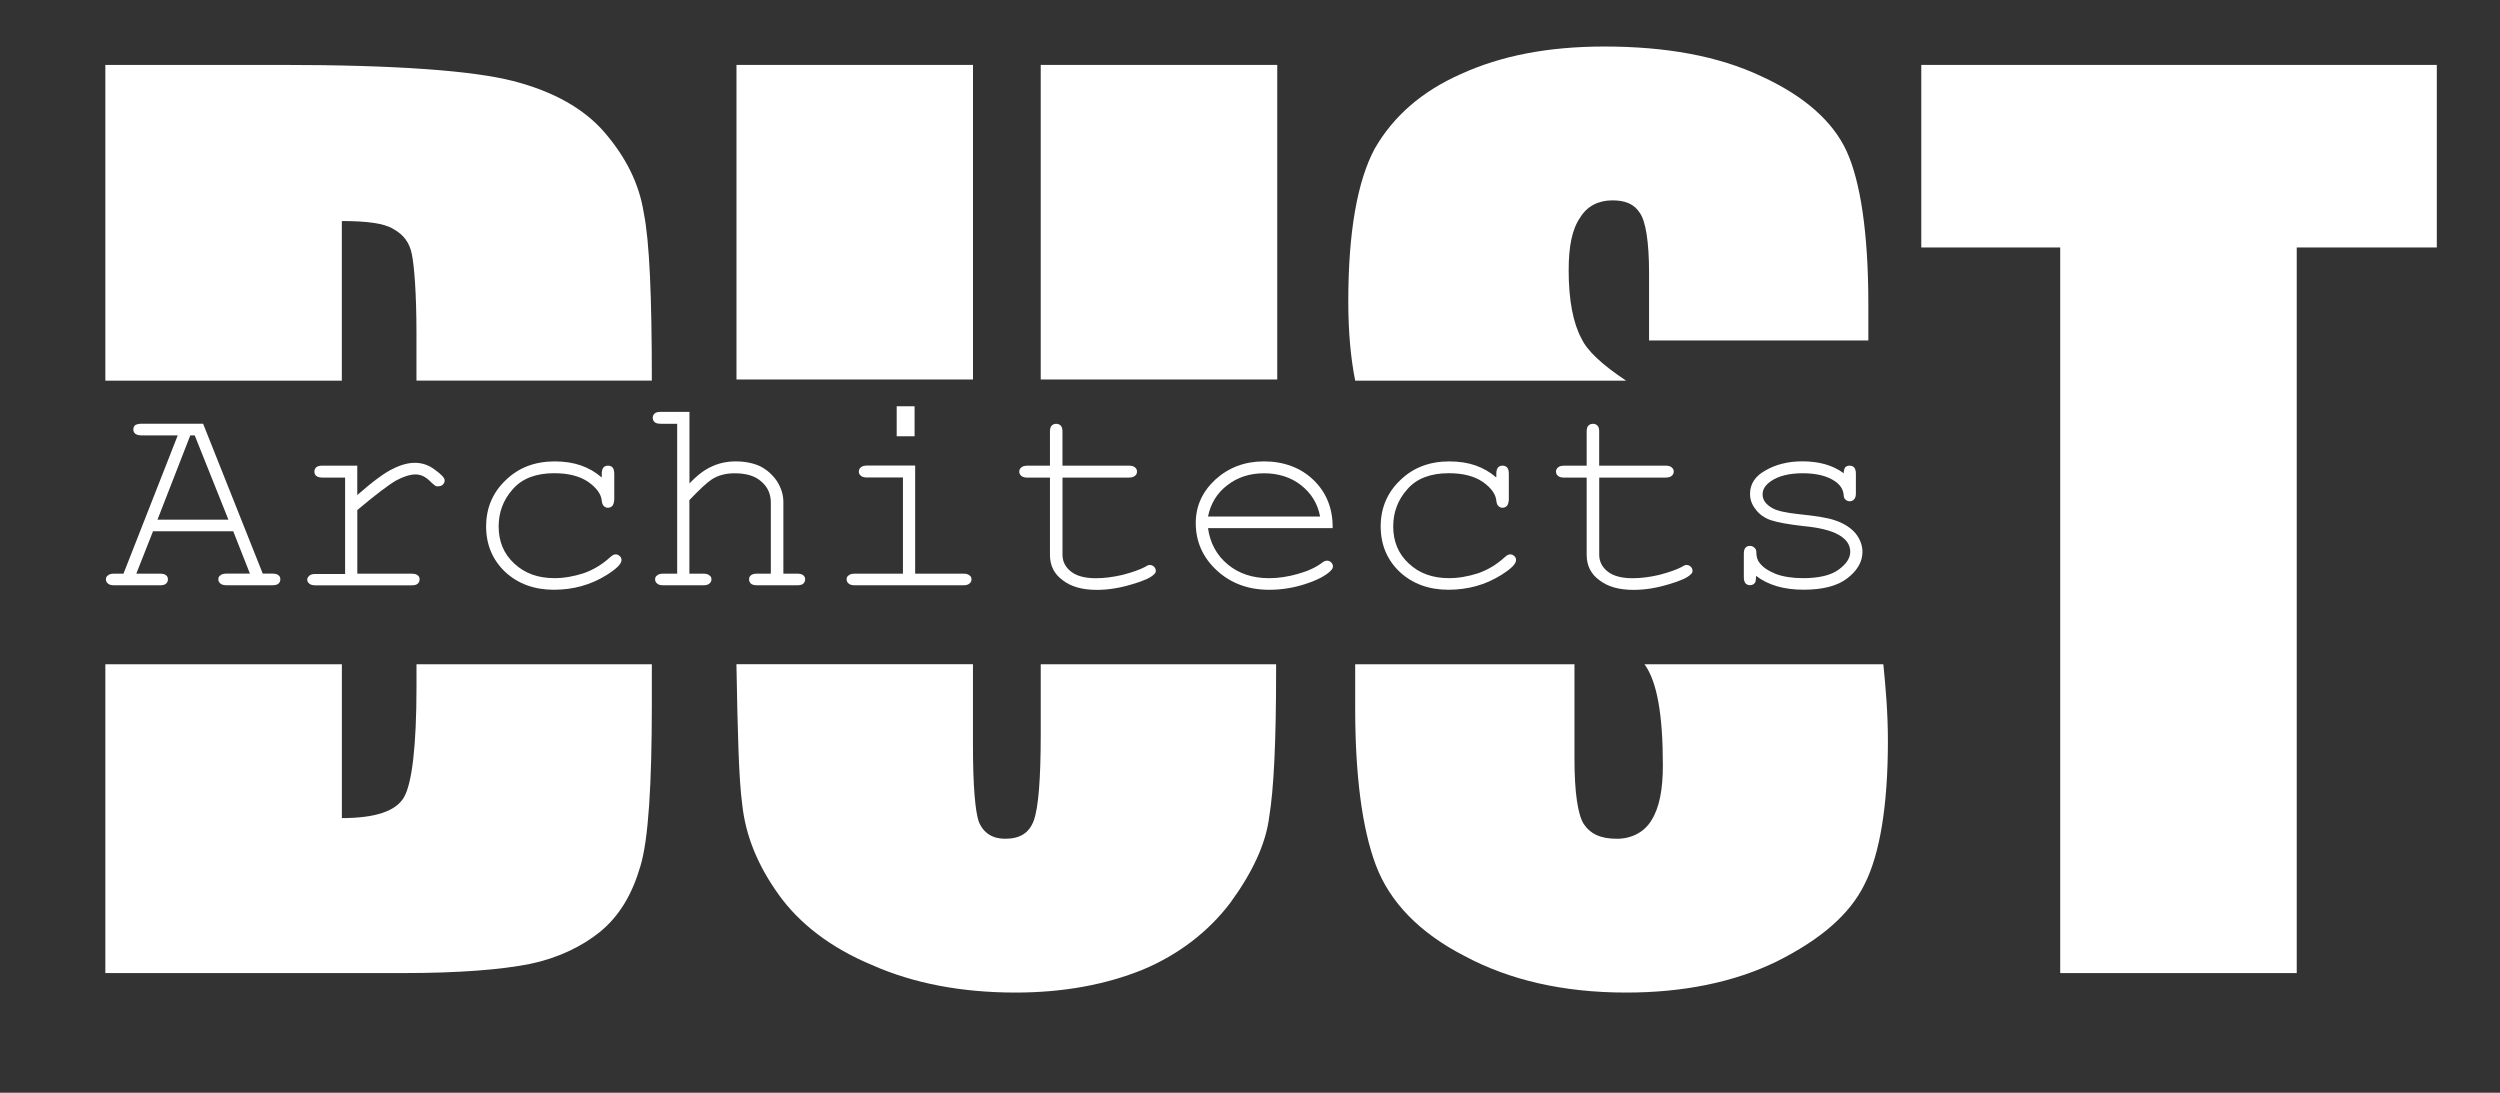
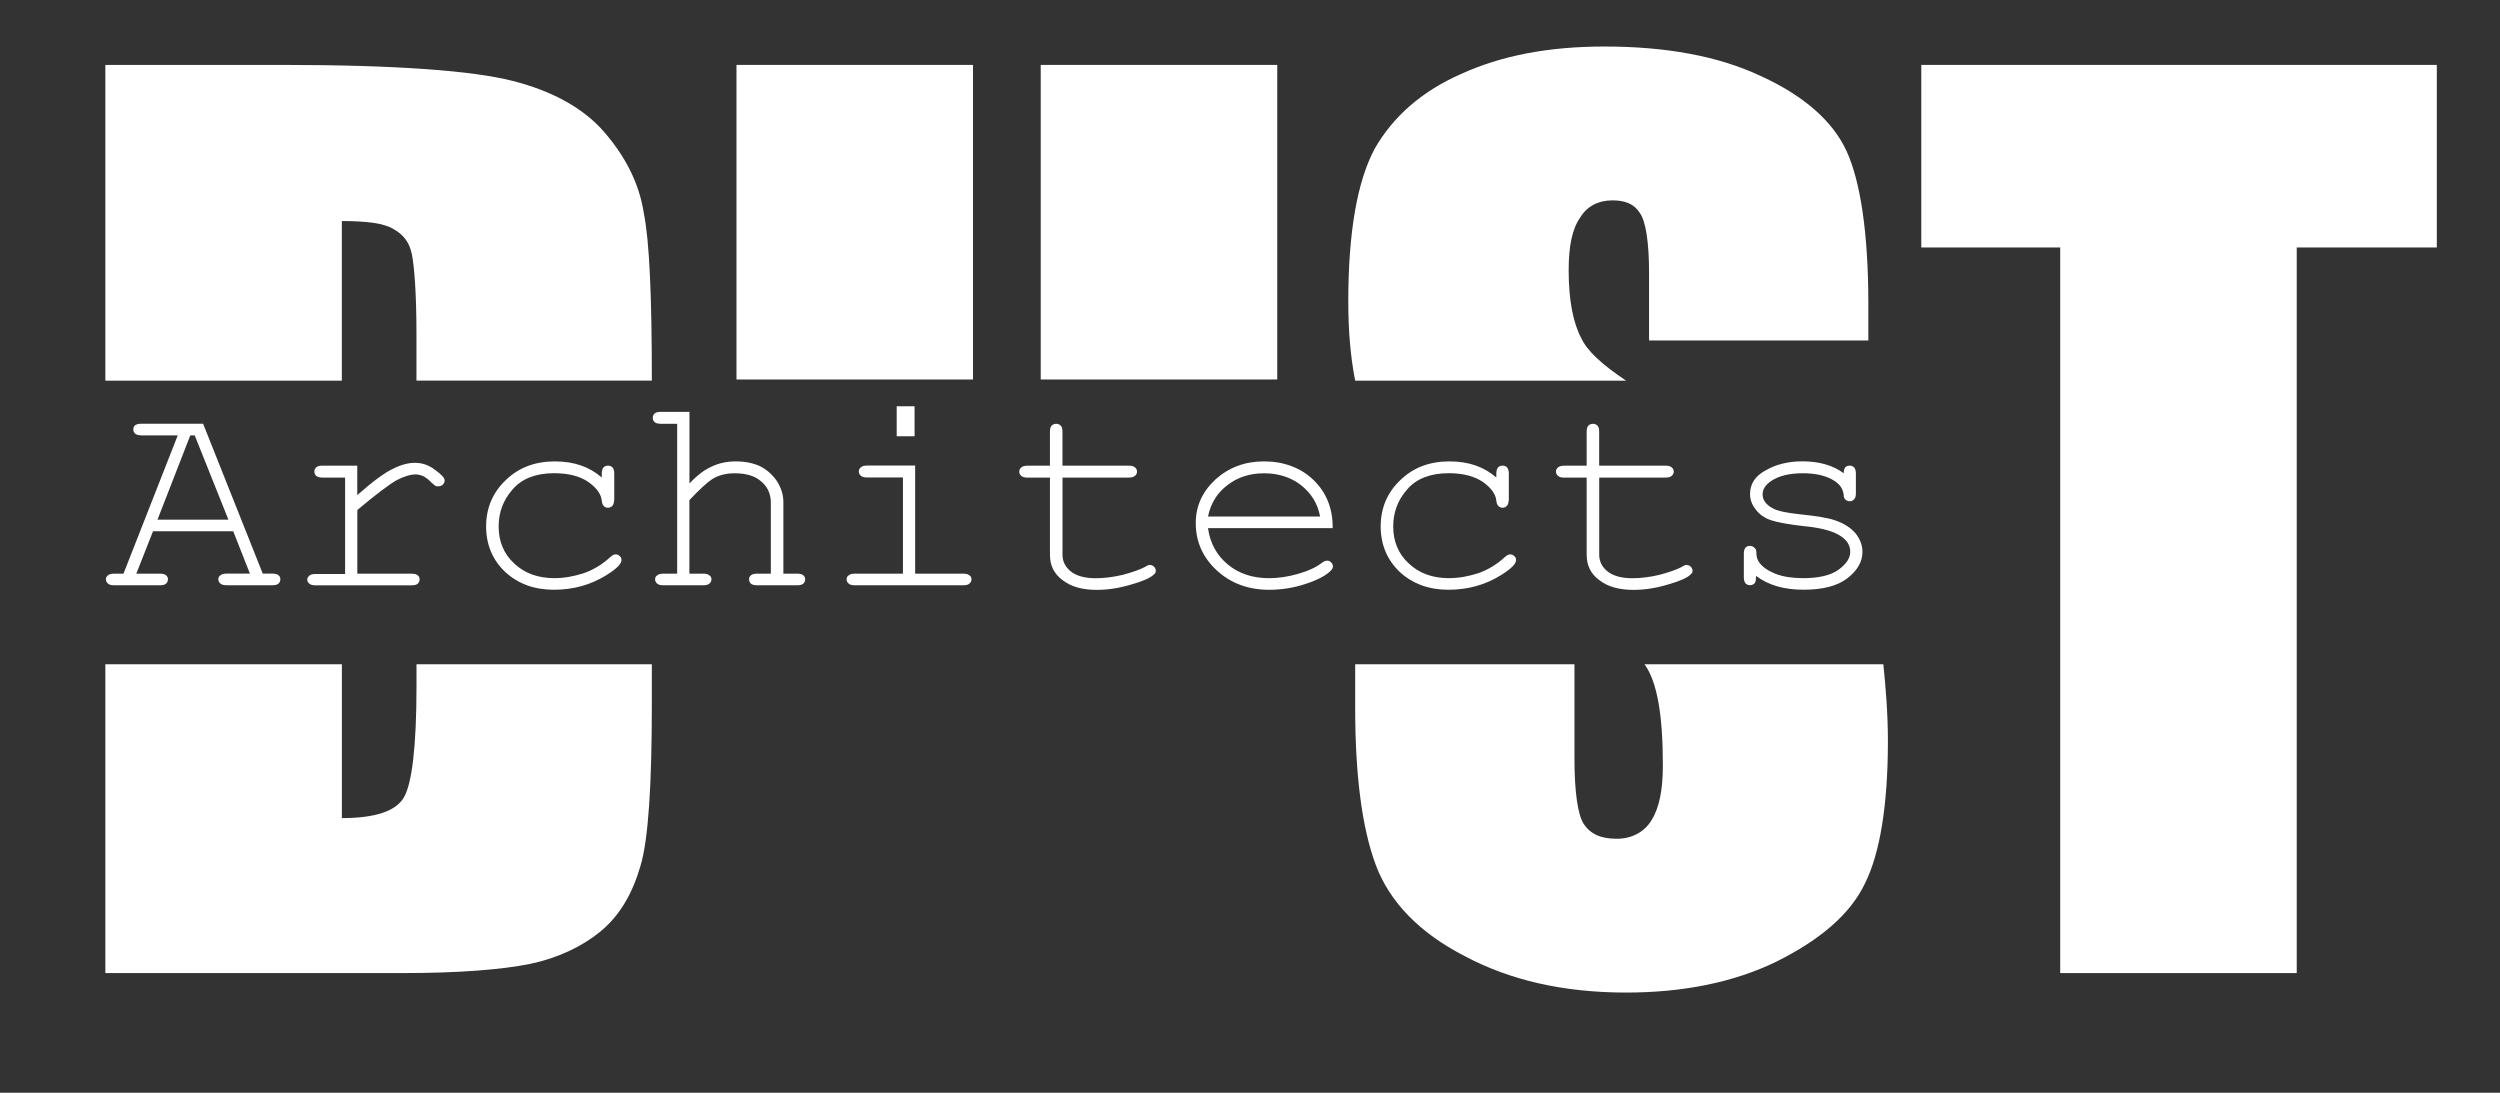
<svg xmlns="http://www.w3.org/2000/svg" xmlns:ns1="http://www.serif.com/" id="Capa_1" viewBox="0 0 612 267.5">
  <rect x="0" y="0" width="612" height="267.5" fill="#333333" stroke="none" />
  <defs>
    <style>      .st0, .st1 {        fill: #fff;      }      .st1 {        fill-rule: evenodd;      }      .st2 {        fill: none;      }    </style>
  </defs>
  <g id="Mesa-de-trabajo1" ns1:id="Mesa de trabajo1">
    <rect class="st2" y="-17.15" width="611.96" height="290.9" />
    <g>
      <path class="st1" d="M159.57,162.6v9.56c0,19.96-.84,33.45-2.81,39.91-1.97,6.75-5.06,12.09-9.84,16.02-4.5,3.65-10.4,6.46-17.14,7.87-7.03,1.41-17.43,2.25-31.2,2.25H25.79v-75.6h57.9v37.66c8.15,0,13.21-1.69,15.18-5.06s3.09-12.37,3.09-27.26v-5.34h57.62,0Z" />
      <path class="st1" d="M25.79,93.18V15.89h43.28c27.82,0,46.66,1.41,56.49,3.93s17.43,6.75,22.48,12.65c5.06,5.9,8.43,12.37,9.56,19.67,1.41,7.03,1.97,20.52,1.97,41.03h-57.62v-11.52c0-10.12-.56-16.58-1.12-19.39s-1.97-4.78-4.5-6.18c-2.25-1.41-6.46-1.97-12.65-1.97v39.07s-57.89,0-57.89,0Z" />
-       <path class="st1" d="M312.39,162.6v1.97c0,16.86-.56,28.67-1.69,35.41-.84,6.75-4.22,13.77-9.56,21.08-5.34,7.03-12.65,12.65-21.36,16.3-8.99,3.65-19.39,5.62-31.2,5.62-13.21,0-25.01-2.25-35.13-6.75-10.12-4.22-17.71-10.12-22.77-17.14-5.06-7.03-8.15-14.33-8.99-22.2-.84-6.18-1.12-17.71-1.41-34.29h57.9v19.96c0,9.84.56,16.02,1.41,18.55,1.12,2.81,3.37,4.22,6.46,4.22,3.65,0,5.9-1.41,7.03-4.5,1.12-3.09,1.69-10.12,1.69-21.08v-17.14h57.62,0Z" />
      <rect class="st0" x="180.29" y="15.89" width="57.9" height="77.01" />
      <rect class="st0" x="254.77" y="15.89" width="57.9" height="77.01" />
      <path class="st1" d="M461.04,162.6c.56,5.62,1.12,11.8,1.12,18.83,0,15.74-1.97,27.54-5.62,34.85-3.65,7.59-10.96,13.77-21.64,19.11-10.4,5.06-22.77,7.59-36.82,7.59-15.46,0-28.67-3.09-39.63-8.99-10.96-5.62-18.27-13.21-21.64-22.2-3.37-8.99-5.06-21.92-5.06-38.5v-10.68h53.68v23.05c0,8.43.84,13.77,2.25,16.02,1.69,2.53,4.22,3.65,8.15,3.65,3.65,0,6.75-1.69,8.43-4.5,1.97-3.09,2.81-7.59,2.81-13.49,0-12.37-1.41-20.52-4.5-24.73h58.47Z" />
      <path class="st1" d="M331.75,93.18c-1.12-5.62-1.69-12.09-1.69-19.39,0-17.14,2.25-29.51,6.46-37.38,4.5-7.87,11.52-14.05,21.08-18.27,9.84-4.5,21.36-6.75,35.13-6.75,14.9,0,27.82,2.25,38.5,7.31,10.4,4.78,17.43,10.96,20.8,18.27s5.34,19.96,5.34,37.38v8.99h-53.68v-16.58c0-7.59-.84-12.65-2.25-14.62-1.41-2.25-3.65-3.09-6.75-3.09-3.37,0-6.18,1.41-7.87,4.22-1.97,2.81-2.81,7.03-2.81,12.93,0,7.31,1.12,12.93,3.09,16.58,1.41,3.09,5.06,6.46,10.96,10.4h-66.33.02Z" />
      <path class="st0" d="M596.53,15.89v44.69h-34.29v177.63h-57.9V60.58h-34.01V15.89h126.2Z" />
    </g>
    <g>
      <path class="st0" d="M57.09,130.05h-19.63l-4.09,10.38h5.77c.73,0,1.24.14,1.53.42.29.21.44.55.44.97s-.15.76-.44,1.04c-.29.28-.8.42-1.53.42h-11.17c-.73,0-1.24-.14-1.53-.42-.36-.28-.51-.62-.51-1.04s.15-.76.51-.97c.29-.28.8-.42,1.53-.42h2.26l13.28-33.85h-8.9c-.66,0-1.17-.14-1.53-.42-.29-.28-.44-.62-.44-1.04s.15-.76.44-1.04c.36-.21.88-.35,1.53-.35h15.11l14.6,36.69h2.34c.73,0,1.24.14,1.53.42.29.21.44.55.44.97s-.15.76-.44,1.04-.8.42-1.53.42h-11.17c-.73,0-1.24-.14-1.53-.42-.36-.28-.51-.62-.51-1.04s.15-.76.51-.97c.29-.28.8-.42,1.53-.42h5.69l-4.09-10.38h0ZM55.92,127.22l-8.25-20.63h-1.09l-8.03,20.63h17.37Z" />
      <path class="st0" d="M87.46,113.99v7.2c3.87-3.39,6.79-5.54,8.76-6.44,1.9-.97,3.72-1.45,5.33-1.45,1.82,0,3.43.55,4.96,1.73,1.53,1.11,2.34,1.94,2.34,2.56,0,.42-.15.76-.44,1.04s-.66.42-1.17.42c-.22,0-.44,0-.58-.07-.15-.07-.44-.35-.95-.76-.8-.83-1.53-1.38-2.12-1.66-.66-.28-1.24-.42-1.82-.42-1.31,0-2.92.48-4.74,1.45-1.82,1.04-5.04,3.46-9.56,7.27v15.58h13.28c.73,0,1.24.14,1.53.42.29.21.44.55.44.97s-.15.76-.44,1.04-.8.42-1.53.42h-23.5c-.73,0-1.24-.14-1.53-.42-.29-.21-.51-.55-.51-.97s.22-.69.51-.97.8-.42,1.53-.42h7.23v-23.6h-5.55c-.66,0-1.17-.14-1.53-.42-.29-.28-.44-.62-.44-1.04s.15-.76.44-1.04.8-.42,1.53-.42h8.54-.01Z" />
      <path class="st0" d="M147.31,116.9v-.97c0-.69.15-1.18.44-1.52.29-.28.66-.42,1.09-.42s.8.14,1.09.42c.29.35.44.83.44,1.52v6.44c-.07.69-.22,1.18-.44,1.45-.29.28-.66.48-1.09.48s-.73-.14-1.02-.42c-.29-.28-.44-.69-.51-1.32-.15-1.59-1.24-3.12-3.28-4.57-2.12-1.45-4.89-2.15-8.39-2.15-4.45,0-7.88,1.32-10.14,3.95-2.34,2.63-3.43,5.68-3.43,9.07,0,3.67,1.24,6.71,3.8,9.07,2.55,2.42,5.84,3.6,9.85,3.6,2.34,0,4.67-.42,7.08-1.18,2.41-.83,4.6-2.15,6.57-3.95.51-.48.95-.69,1.31-.69.44,0,.73.14,1.02.42.29.21.44.55.44.97,0,.97-1.24,2.15-3.65,3.67-3.87,2.42-8.17,3.6-12.92,3.6s-8.76-1.45-11.9-4.36c-3.07-2.91-4.67-6.65-4.67-11.14s1.61-8.31,4.82-11.35c3.14-3.05,7.15-4.57,11.97-4.57s8.47,1.32,11.53,3.95h-.01Z" />
      <path class="st0" d="M168.78,100.84v17.51c1.9-2.01,3.72-3.39,5.47-4.15,1.75-.83,3.72-1.25,5.84-1.25,2.34,0,4.31.42,5.98,1.18,1.61.83,2.99,2.01,4.09,3.6,1.02,1.59,1.61,3.32,1.61,5.12v17.58h3.36c.73,0,1.24.14,1.53.42.29.21.44.55.44.97s-.15.76-.44,1.04c-.29.28-.8.42-1.53.42h-9.71c-.8,0-1.31-.14-1.61-.42-.29-.28-.44-.62-.44-1.04s.15-.76.44-.97c.29-.28.8-.42,1.61-.42h3.28v-17.37c0-2.08-.73-3.81-2.34-5.19-1.53-1.38-3.72-2.01-6.5-2.01-2.19,0-4.01.48-5.55,1.45-1.17.76-2.99,2.42-5.55,5.12v18h3.36c.73,0,1.24.14,1.53.42.36.21.51.55.51.97s-.15.76-.51,1.04c-.29.28-.8.42-1.53.42h-9.71c-.73,0-1.24-.14-1.53-.42-.36-.28-.51-.62-.51-1.04s.15-.76.51-.97c.29-.28.8-.42,1.53-.42h3.36v-36.69h-4.01c-.73,0-1.24-.14-1.53-.42s-.44-.62-.44-1.04.15-.76.44-1.04.8-.42,1.53-.42h7.01v.02h.01Z" />
      <path class="st0" d="M223.89,99.46v7.34h-4.38v-7.34s4.38,0,4.38,0ZM224.03,113.99v26.44h11.75c.73,0,1.24.14,1.53.42.36.21.51.55.51.97s-.15.76-.51,1.04c-.29.28-.8.42-1.53.42h-26.49c-.73,0-1.24-.14-1.53-.42-.36-.28-.51-.62-.51-1.04s.15-.76.51-.97c.29-.28.8-.42,1.53-.42h11.75v-23.54h-8.76c-.73,0-1.24-.14-1.53-.42-.36-.28-.51-.62-.51-1.04s.15-.76.51-1.04c.29-.28.8-.42,1.53-.42h11.75v.02Z" />
      <path class="st0" d="M260.1,113.99h16.2c.73,0,1.24.14,1.53.42.36.28.51.62.51,1.04s-.15.76-.51,1.04c-.29.28-.8.42-1.53.42h-16.2v18.9c0,1.59.66,2.98,2.04,4.08s3.43,1.66,6.13,1.66c2.04,0,4.23-.28,6.57-.83,2.34-.62,4.16-1.25,5.47-1.94.51-.35.88-.48,1.17-.48.36,0,.73.14,1.02.42s.44.62.44,1.04c0,.35-.15.62-.51.9-.73.76-2.55,1.59-5.47,2.42-2.99.9-5.77,1.32-8.47,1.32-3.5,0-6.28-.76-8.32-2.35-2.12-1.52-3.14-3.6-3.14-6.23v-18.9h-5.47c-.73,0-1.24-.14-1.53-.42-.36-.28-.51-.62-.51-1.04s.15-.76.51-1.04c.29-.28.8-.42,1.53-.42h5.47v-8.38c0-.69.15-1.18.44-1.45.29-.28.66-.42,1.09-.42s.8.14,1.09.42.44.76.44,1.45v8.38h.01Z" />
      <path class="st0" d="M326.23,129.29h-30.51c.51,3.67,2.12,6.65,4.89,8.93,2.7,2.22,6.06,3.32,10.07,3.32,2.26,0,4.6-.35,7.01-1.04,2.48-.69,4.45-1.59,5.98-2.77.44-.35.88-.48,1.17-.48.44,0,.73.14,1.02.42s.44.62.44.97c0,.42-.22.76-.58,1.11-1.09,1.11-3.14,2.22-6.06,3.18-2.92.97-5.91,1.45-8.98,1.45-5.11,0-9.42-1.59-12.85-4.78-3.43-3.18-5.11-7.06-5.11-11.56,0-4.15,1.61-7.68,4.82-10.66,3.21-2.91,7.15-4.43,11.9-4.43s8.98,1.52,12.12,4.57c3.14,3.05,4.74,6.99,4.67,11.77h0ZM323.16,126.45c-.58-3.12-2.12-5.68-4.67-7.68-2.48-1.94-5.55-2.91-9.05-2.91s-6.5.97-8.98,2.91c-2.55,1.94-4.09,4.5-4.74,7.68h27.44Z" />
      <path class="st0" d="M366.3,116.9v-.97c0-.69.15-1.18.44-1.52.29-.28.66-.42,1.09-.42s.8.14,1.09.42c.29.35.44.83.44,1.52v6.44c-.07.69-.22,1.18-.44,1.45-.29.28-.66.48-1.09.48s-.73-.14-1.02-.42c-.29-.28-.44-.69-.51-1.32-.15-1.59-1.24-3.12-3.28-4.57-2.12-1.45-4.89-2.15-8.39-2.15-4.45,0-7.88,1.32-10.14,3.95-2.34,2.63-3.43,5.68-3.43,9.07,0,3.67,1.24,6.71,3.8,9.07,2.55,2.42,5.84,3.6,9.85,3.6,2.34,0,4.67-.42,7.08-1.18,2.41-.83,4.6-2.15,6.57-3.95.51-.48.95-.69,1.31-.69.44,0,.73.14,1.02.42.29.21.44.55.44.97,0,.97-1.24,2.15-3.65,3.67-3.87,2.42-8.17,3.6-12.92,3.6s-8.76-1.45-11.9-4.36c-3.07-2.91-4.67-6.65-4.67-11.14s1.61-8.31,4.82-11.35c3.14-3.05,7.15-4.57,11.97-4.57s8.47,1.32,11.53,3.95h0Z" />
      <path class="st0" d="M391.49,113.99h16.2c.73,0,1.24.14,1.53.42.36.28.51.62.51,1.04s-.15.76-.51,1.04c-.29.28-.8.42-1.53.42h-16.2v18.9c0,1.59.66,2.98,2.04,4.08s3.43,1.66,6.13,1.66c2.04,0,4.23-.28,6.57-.83,2.34-.62,4.16-1.25,5.47-1.94.51-.35.88-.48,1.17-.48.36,0,.73.14,1.02.42s.44.62.44,1.04c0,.35-.15.62-.51.9-.73.76-2.55,1.59-5.47,2.42-2.99.9-5.77,1.32-8.47,1.32-3.5,0-6.28-.76-8.32-2.35-2.12-1.52-3.14-3.6-3.14-6.23v-18.9h-5.47c-.73,0-1.24-.14-1.53-.42-.36-.28-.51-.62-.51-1.04s.15-.76.51-1.04c.29-.28.8-.42,1.53-.42h5.47v-8.38c0-.69.15-1.18.44-1.45.29-.28.66-.42,1.09-.42s.8.14,1.09.42.44.76.44,1.45v8.38h.01Z" />
-       <path class="st0" d="M451.34,115.86c0-.62.15-1.11.36-1.45.29-.28.66-.42,1.09-.42s.8.14,1.09.42c.29.35.44.83.44,1.52v4.85c0,.69-.15,1.18-.44,1.45-.29.35-.66.48-1.09.48-.36,0-.73-.14-1.02-.42-.29-.21-.44-.62-.44-1.18-.15-1.38-.88-2.49-2.26-3.39-1.9-1.25-4.53-1.87-7.74-1.87s-5.91.62-7.81,1.94c-1.39.97-2.04,2.01-2.04,3.25,0,1.32.8,2.49,2.48,3.39,1.09.62,3.28,1.11,6.5,1.45,4.16.42,7.01.9,8.61,1.45,2.34.76,4.01,1.87,5.18,3.25,1.09,1.38,1.68,2.91,1.68,4.5,0,2.42-1.24,4.57-3.65,6.44-2.48,1.94-6.06,2.84-10.8,2.84s-8.61-1.11-11.6-3.39c0,.76-.07,1.25-.15,1.45-.07.28-.29.42-.51.62-.22.14-.51.21-.8.21-.44,0-.8-.14-1.09-.42-.29-.35-.44-.83-.44-1.45v-5.88c0-.69.15-1.18.44-1.45.22-.28.58-.42,1.09-.42.36,0,.73.14,1.02.42.36.28.51.62.51,1.11,0,1.04.22,1.94.8,2.63.8,1.11,2.12,1.94,3.94,2.7,1.82.69,4.09,1.04,6.71,1.04,3.87,0,6.79-.69,8.69-2.08,1.9-1.38,2.85-2.84,2.85-4.36,0-1.73-.95-3.12-2.92-4.22-1.9-1.04-4.74-1.73-8.47-2.08-3.72-.42-6.35-.9-8.03-1.45-1.61-.55-2.85-1.45-3.72-2.63-.95-1.18-1.39-2.42-1.39-3.81,0-2.42,1.24-4.36,3.8-5.75,2.48-1.45,5.55-2.22,8.98-2.22,4.16,0,7.52.97,10.14,2.91v.02h.01Z" />
+       <path class="st0" d="M451.34,115.86c0-.62.15-1.11.36-1.45.29-.28.66-.42,1.09-.42s.8.14,1.09.42c.29.35.44.83.44,1.52v4.85c0,.69-.15,1.18-.44,1.45-.29.35-.66.48-1.09.48-.36,0-.73-.14-1.02-.42-.29-.21-.44-.62-.44-1.18-.15-1.38-.88-2.49-2.26-3.39-1.9-1.25-4.53-1.87-7.74-1.87s-5.91.62-7.81,1.94c-1.39.97-2.04,2.01-2.04,3.25,0,1.32.8,2.49,2.48,3.39,1.09.62,3.28,1.11,6.5,1.45,4.16.42,7.01.9,8.61,1.45,2.34.76,4.01,1.87,5.18,3.25,1.09,1.38,1.68,2.91,1.68,4.5,0,2.42-1.24,4.57-3.65,6.44-2.48,1.94-6.06,2.84-10.8,2.84s-8.61-1.11-11.6-3.39c0,.76-.07,1.25-.15,1.45-.07.28-.29.42-.51.62-.22.14-.51.21-.8.21-.44,0-.8-.14-1.09-.42-.29-.35-.44-.83-.44-1.45v-5.88c0-.69.15-1.18.44-1.45.22-.28.58-.42,1.09-.42.36,0,.73.14,1.02.42.36.28.51.62.51,1.11,0,1.04.22,1.94.8,2.63.8,1.11,2.12,1.94,3.94,2.7,1.82.69,4.09,1.04,6.71,1.04,3.87,0,6.79-.69,8.69-2.08,1.9-1.38,2.85-2.84,2.85-4.36,0-1.73-.95-3.12-2.92-4.22-1.9-1.04-4.74-1.73-8.47-2.08-3.72-.42-6.35-.9-8.03-1.45-1.61-.55-2.85-1.45-3.72-2.63-.95-1.18-1.39-2.42-1.39-3.81,0-2.42,1.24-4.36,3.8-5.75,2.48-1.45,5.55-2.22,8.98-2.22,4.16,0,7.52.97,10.14,2.91h.01Z" />
    </g>
  </g>
</svg>